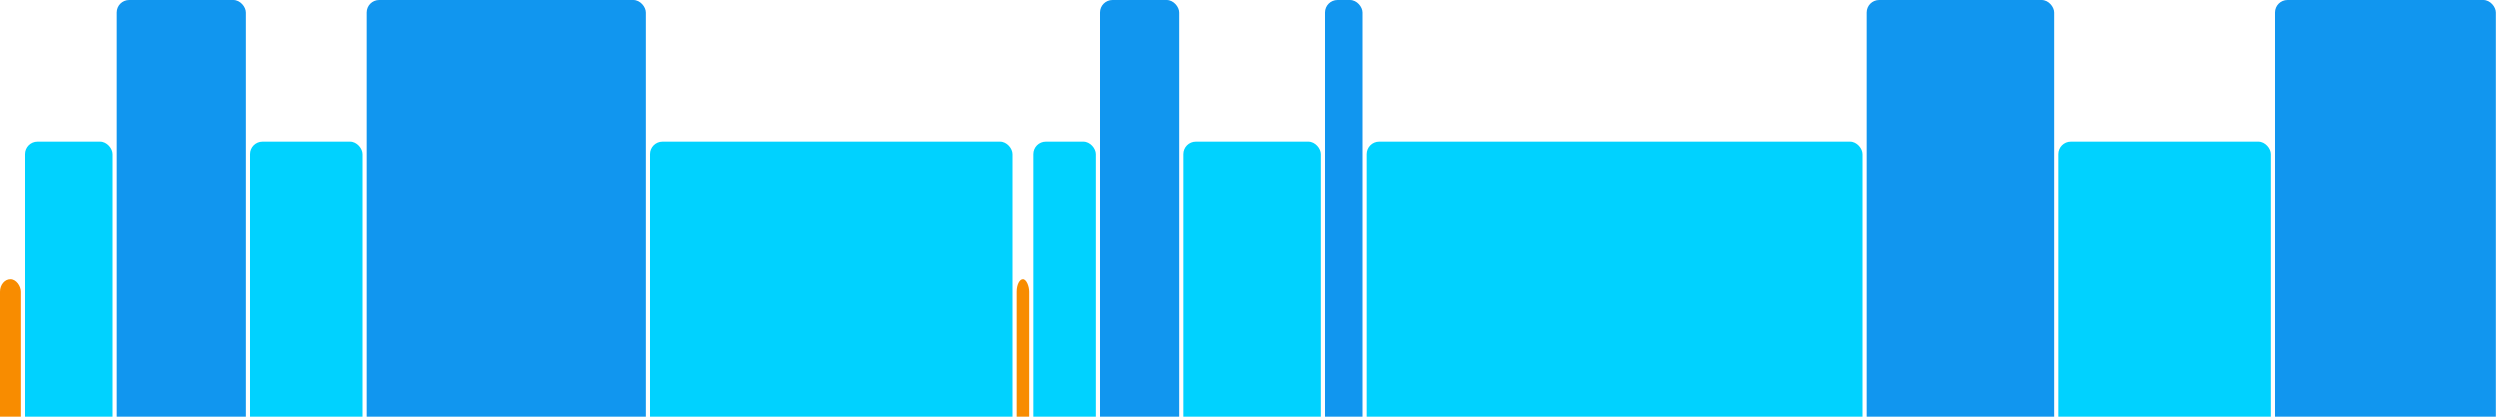
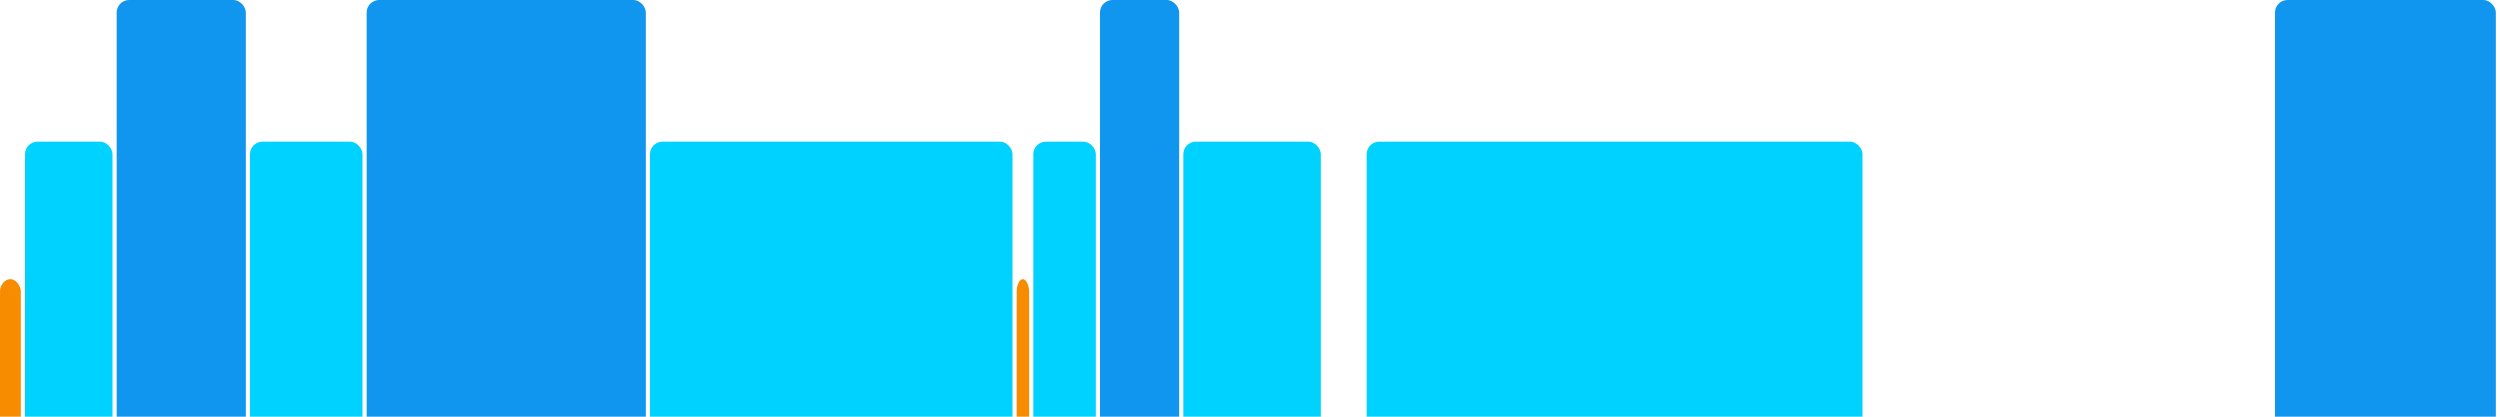
<svg xmlns="http://www.w3.org/2000/svg" version="1.1" baseProfile="full" width="600" height="100">
  <rect x="0" y="67" rx="3" ry="3" width="5" height="43" fill="rgb(248,140,0)" />
  <rect x="6" y="34" rx="3" ry="3" width="21" height="76" fill="rgb(0,210,255)" />
  <rect x="28" y="0" rx="3" ry="3" width="31" height="110" fill="rgb(17,150,239)" />
  <rect x="60" y="34" rx="3" ry="3" width="27" height="76" fill="rgb(0,210,255)" />
  <rect x="88" y="0" rx="3" ry="3" width="67" height="110" fill="rgb(17,150,239)" />
  <rect x="156" y="34" rx="3" ry="3" width="87" height="76" fill="rgb(0,210,255)" />
  <rect x="244" y="67" rx="3" ry="3" width="3" height="43" fill="rgb(248,140,0)" />
  <rect x="248" y="34" rx="3" ry="3" width="15" height="76" fill="rgb(0,210,255)" />
  <rect x="264" y="0" rx="3" ry="3" width="19" height="110" fill="rgb(17,150,239)" />
  <rect x="284" y="34" rx="3" ry="3" width="33" height="76" fill="rgb(0,210,255)" />
-   <rect x="318" y="0" rx="3" ry="3" width="9" height="110" fill="rgb(17,150,239)" />
  <rect x="328" y="34" rx="3" ry="3" width="119" height="76" fill="rgb(0,210,255)" />
-   <rect x="448" y="0" rx="3" ry="3" width="45" height="110" fill="rgb(17,150,239)" />
-   <rect x="494" y="34" rx="3" ry="3" width="51" height="76" fill="rgb(0,210,255)" />
  <rect x="546" y="0" rx="3" ry="3" width="53" height="110" fill="rgb(17,150,239)" />
</svg>